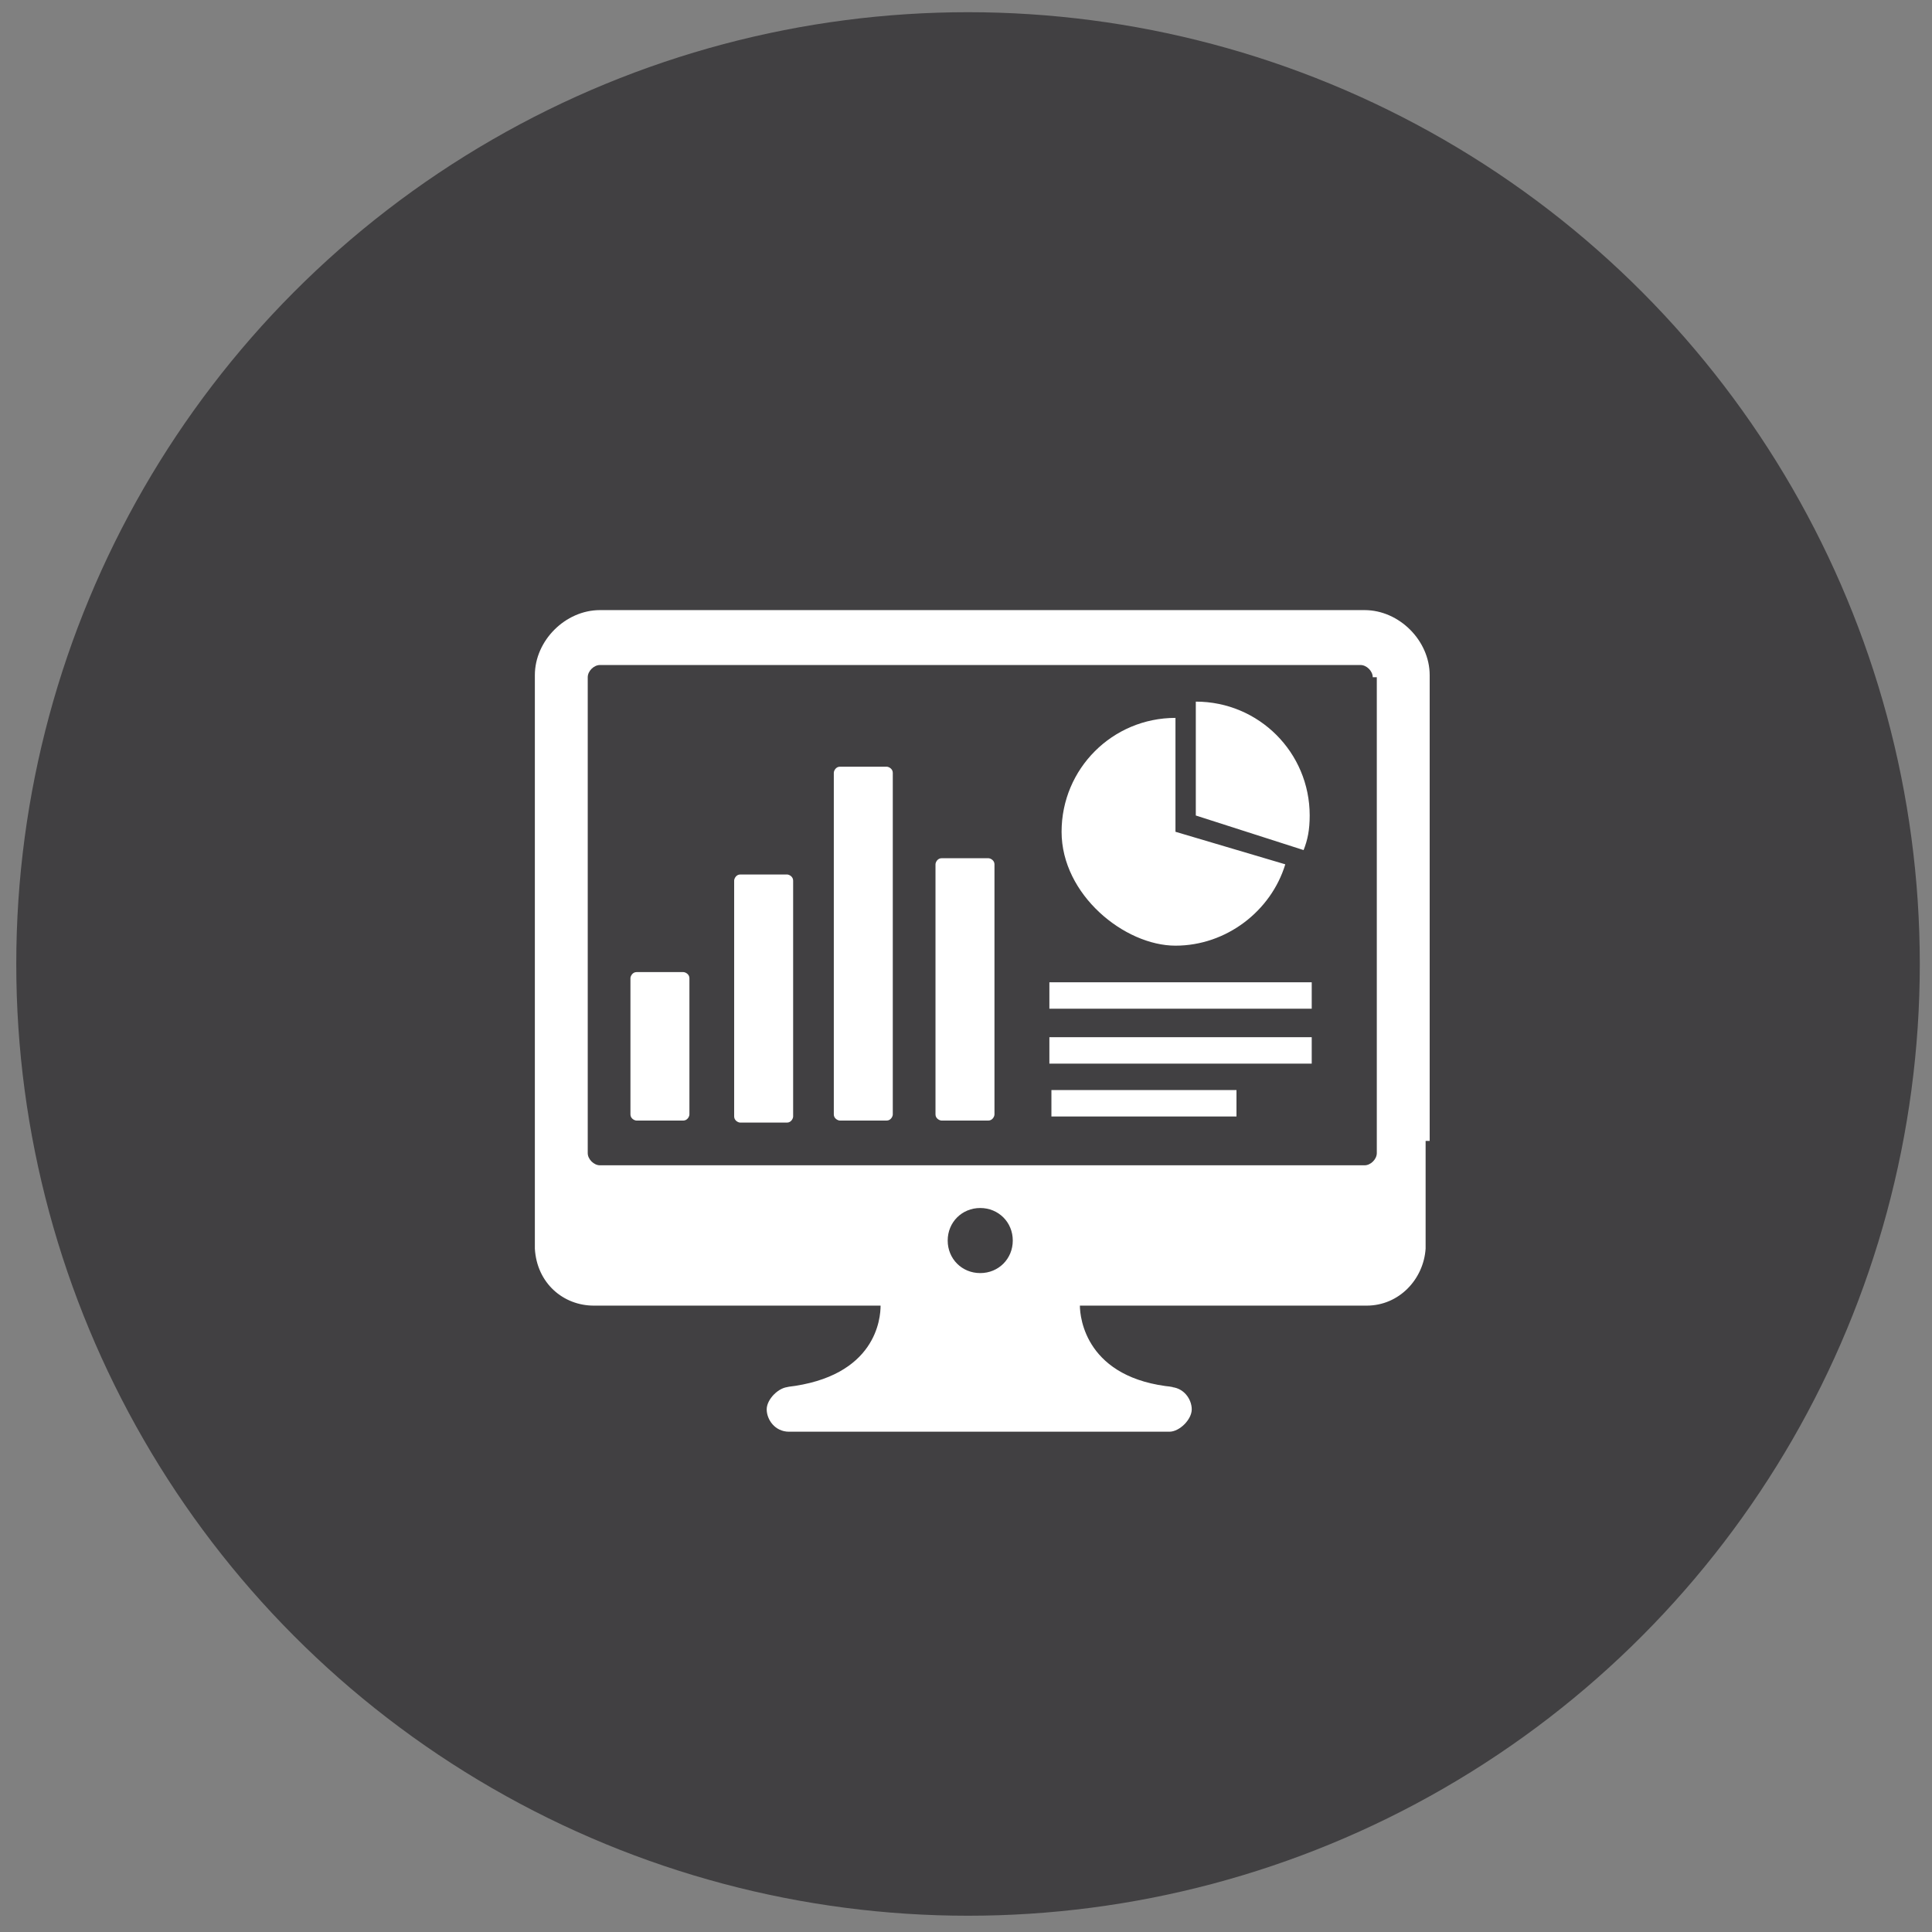
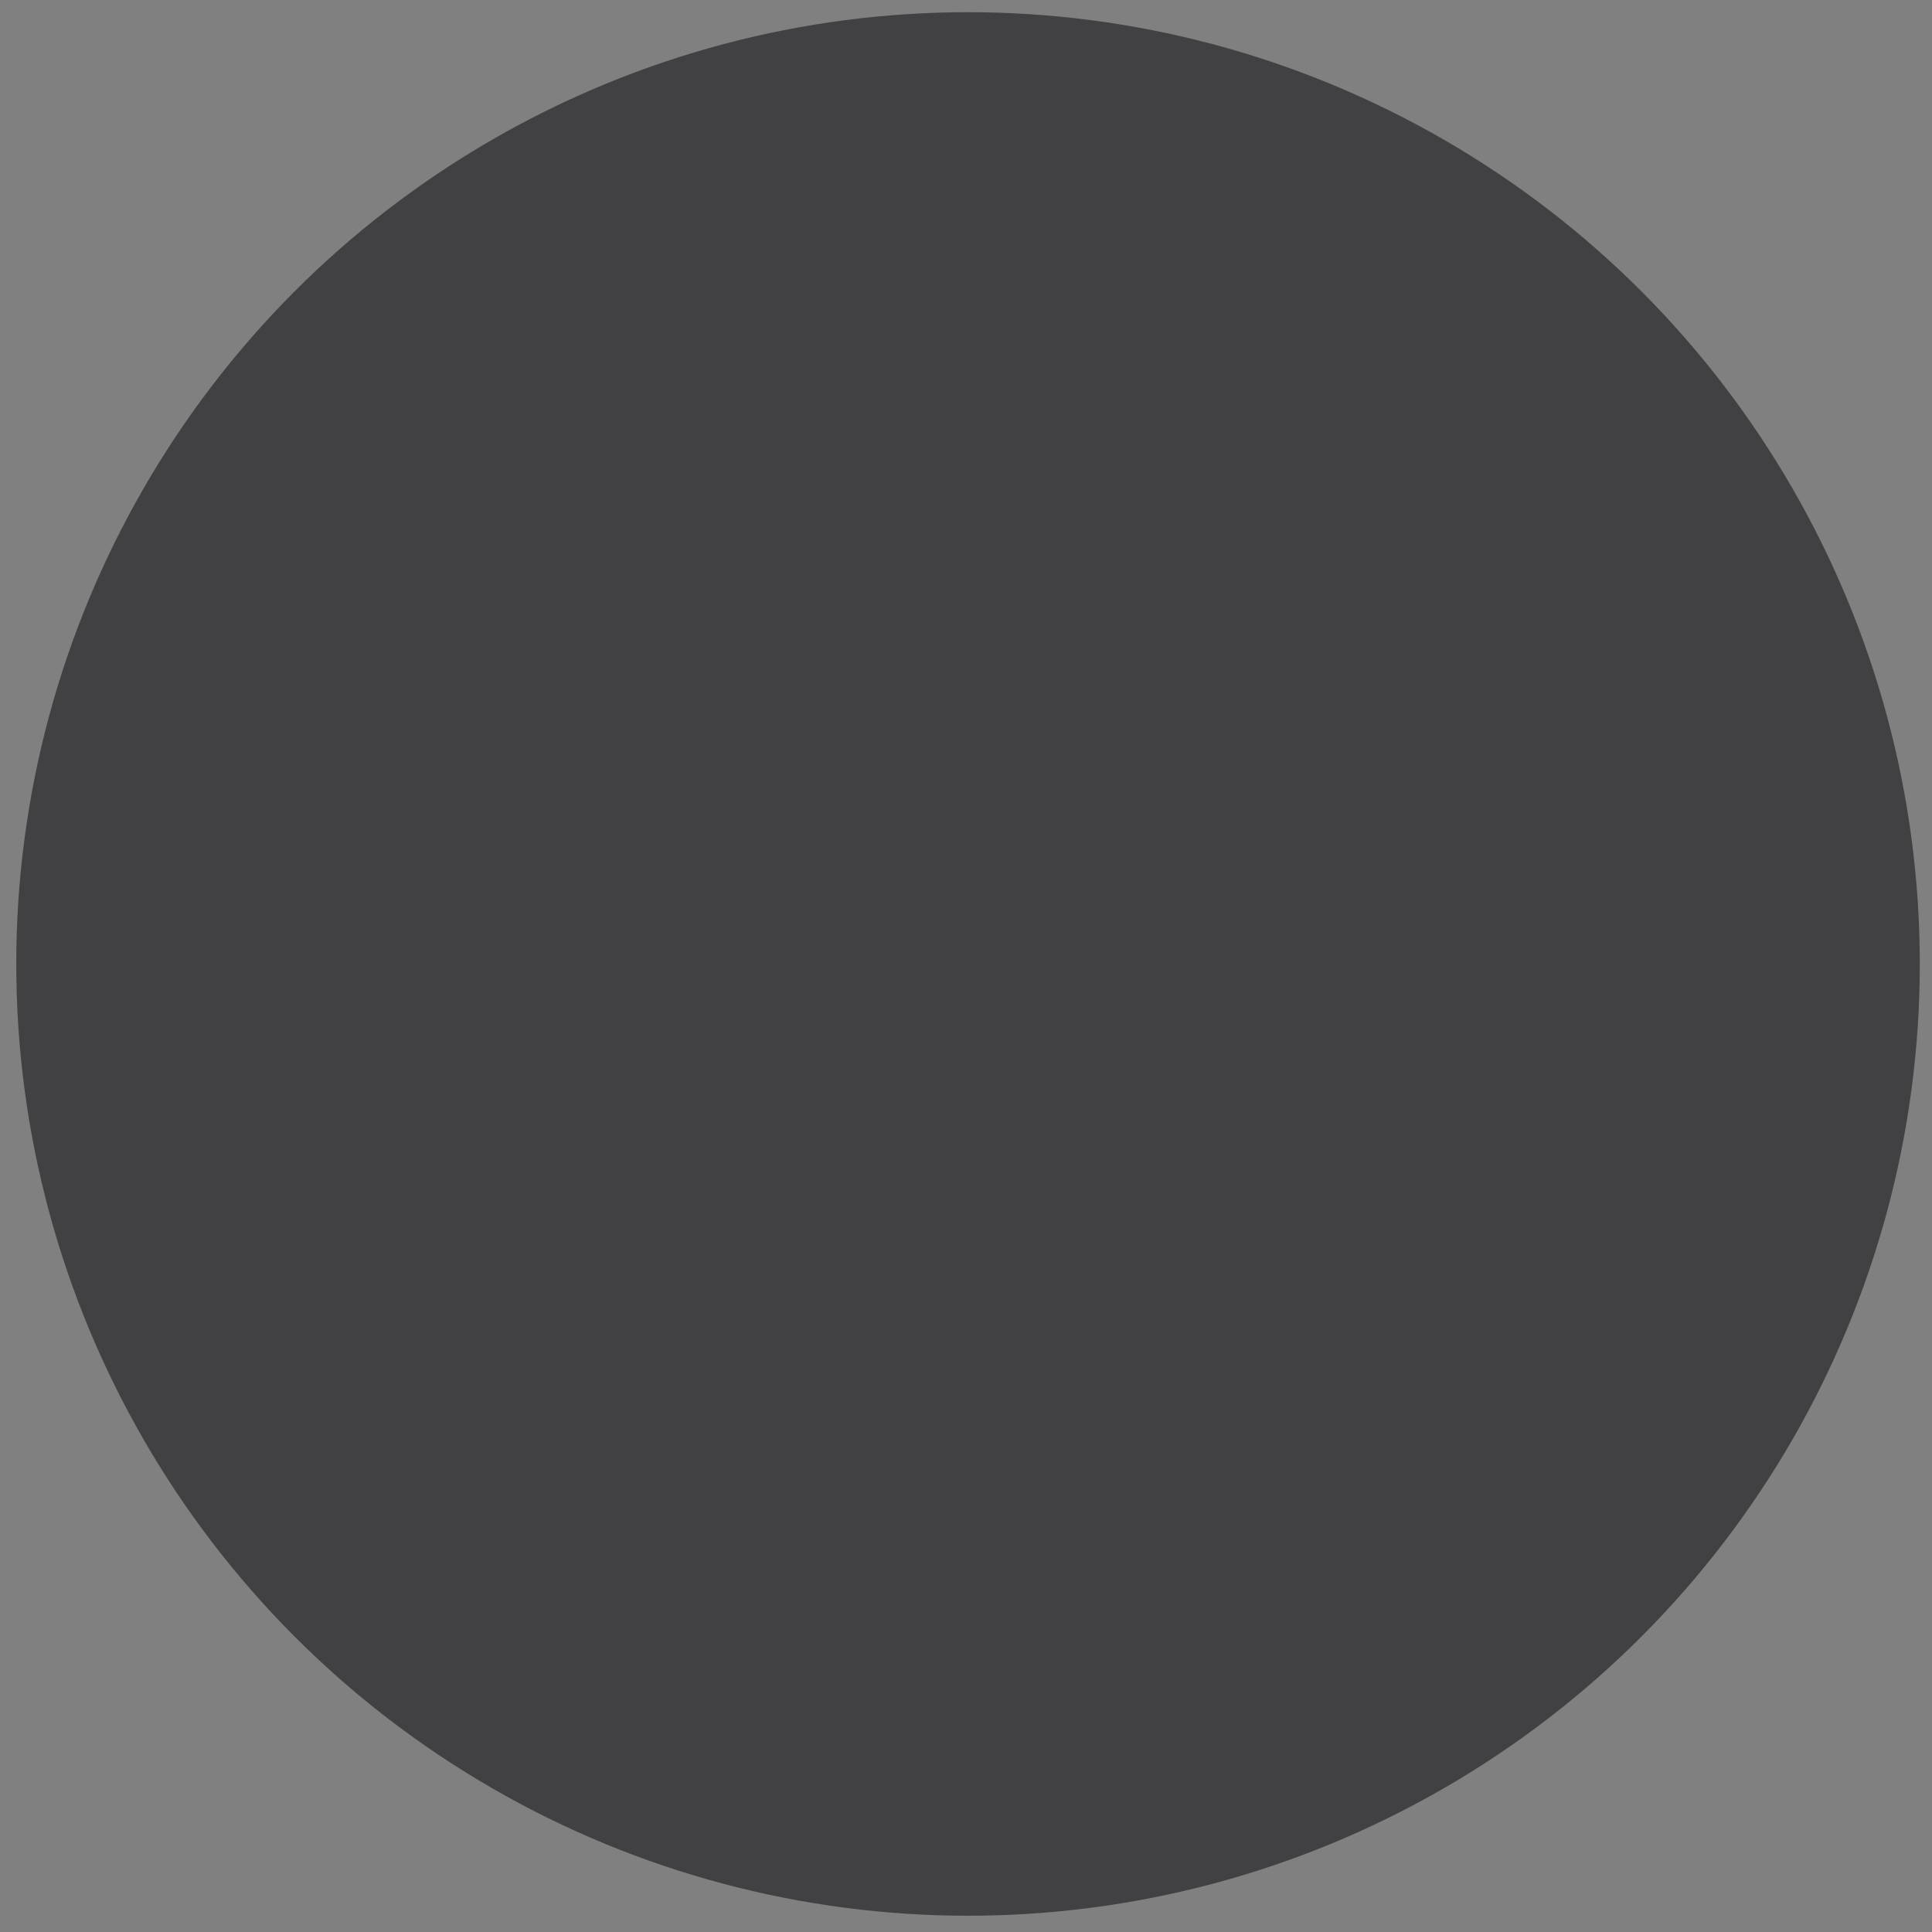
<svg xmlns="http://www.w3.org/2000/svg" id="Layer_1" data-name="Layer 1" version="1.1" viewBox="0 0 95 95">
  <rect x="0" y="0" width="95" height="95" fill="#808080" stroke="none" />
  <defs>
    <style>
      .cls-1 {
        fill: #414042;
      }

      .cls-1, .cls-2 {
        stroke-width: 0px;
      }

      .cls-2 {
        fill: #fff;
      }
    </style>
  </defs>
  <circle class="cls-1" cx="47.6" cy="47.4" r="46.8" />
-   <path class="cls-2" d="M63.2,42.5c-.7,2.3-2.9,4-5.4,4s-5.6-2.5-5.6-5.6,2.5-5.6,5.6-5.6v5.6l5.4,1.6ZM64.1,41.8c.2-.5.3-1,.3-1.7,0-3.1-2.5-5.6-5.6-5.6v5.6l5.3,1.7ZM70.1,56.1v5.3h0c-.1,1.5-1.3,2.8-2.9,2.8h-14.1c0,.6.3,3.6,4.6,4h-.2c.7,0,1.1.6,1.1,1.1s-.6,1.1-1.1,1.1h-18.7c-.7,0-1.1-.6-1.1-1.1s.6-1.1,1.1-1.1h-.1c4.4-.5,4.6-3.4,4.6-4h-14.1c-1.5,0-2.8-1.1-2.9-2.8h0v-.5h0v-4.3h0v-23.4c0-1.7,1.5-3.2,3.2-3.2h37.6c1.7,0,3.2,1.5,3.2,3.2v22.9h-.1ZM49.8,61c0-.9-.7-1.6-1.6-1.6s-1.6.7-1.6,1.6.7,1.6,1.6,1.6,1.6-.7,1.6-1.6ZM67.5,33.3c0-.3-.3-.6-.6-.6H29.5c-.3,0-.6.3-.6.6v23.4c0,.3.3.6.6.6h37.6c.3,0,.6-.3.6-.6v-23.4h-.1ZM33.9,48.1c0-.2-.2-.3-.3-.3h-2.3c-.2,0-.3.2-.3.3v6.7c0,.2.2.3.3.3h2.3c.2,0,.3-.2.3-.3v-6.7ZM39,43.3c0-.2-.2-.3-.3-.3h-2.3c-.2,0-.3.2-.3.3v11.6c0,.2.2.3.3.3h2.3c.2,0,.3-.2.3-.3v-11.6ZM43.9,38c0-.2-.2-.3-.3-.3h-2.3c-.2,0-.3.2-.3.3v16.8c0,.2.2.3.3.3h2.3c.2,0,.3-.2.3-.3v-16.8ZM48.9,42.5c0-.2-.2-.3-.3-.3h-2.3c-.2,0-.3.2-.3.3v12.3c0,.2.2.3.3.3h2.3c.2,0,.3-.2.3-.3v-12.3ZM64.6,48.3h-13v1.3h12.9v-1.3h.1ZM64.6,51h-13v1.3h12.9v-1.3h.1ZM60.8,53.6h-9.1v1.3h9.1v-1.3Z" />
</svg>